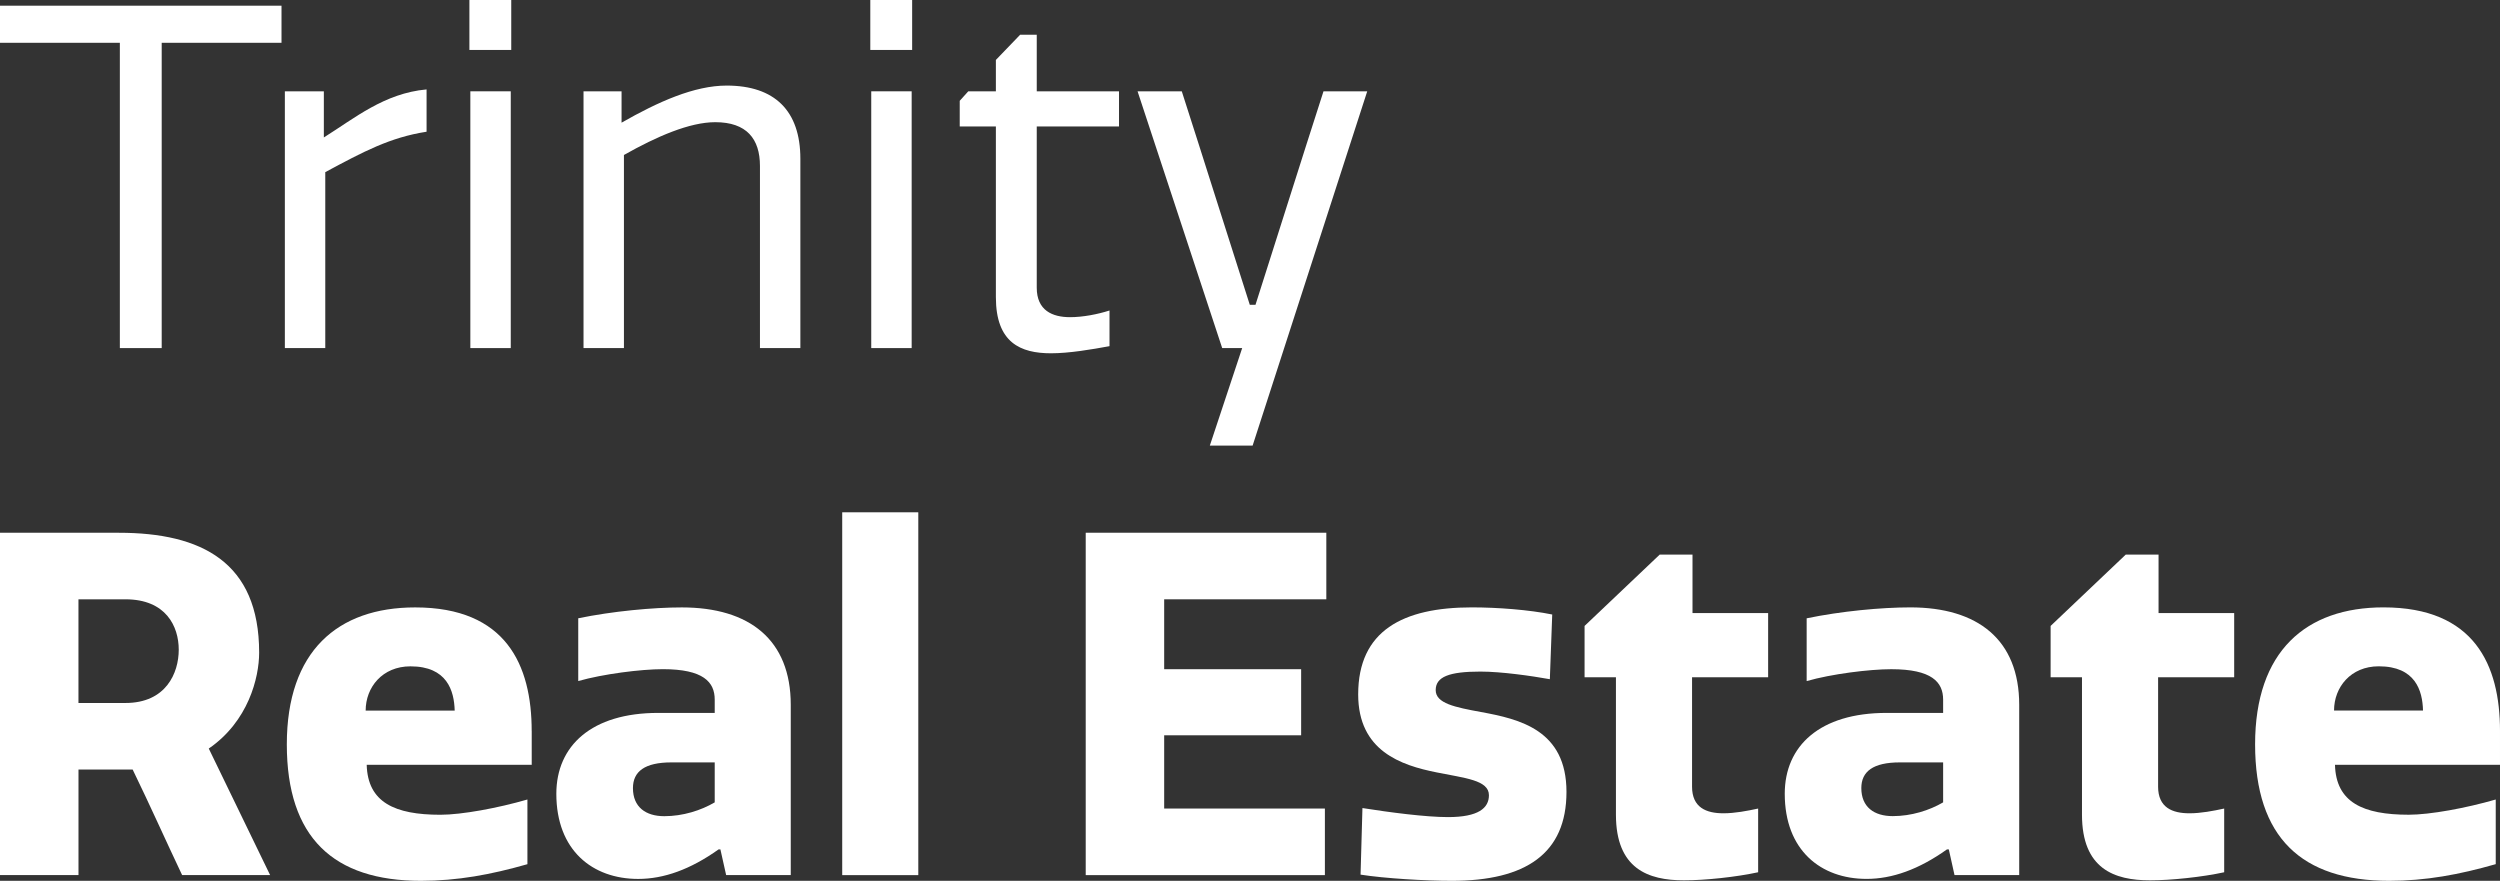
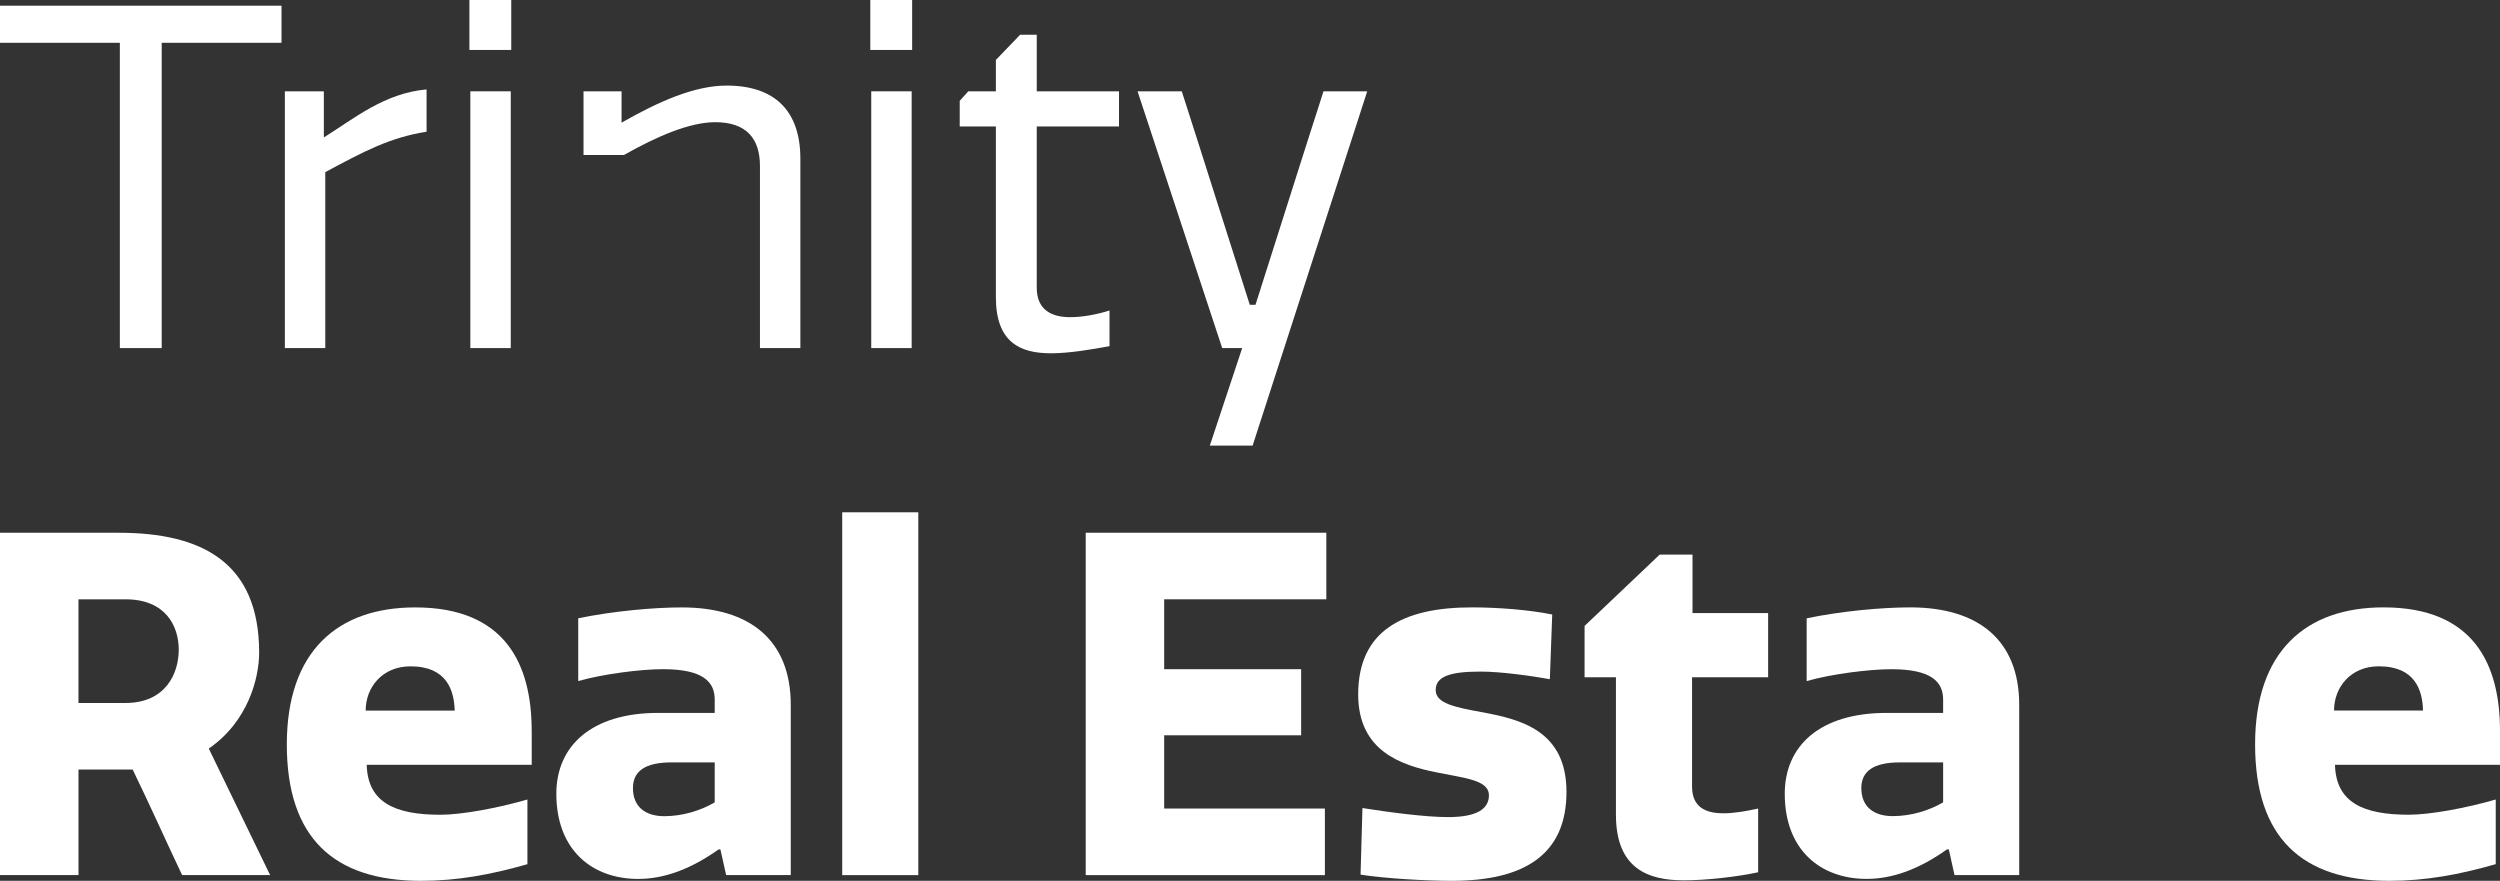
<svg xmlns="http://www.w3.org/2000/svg" id="Layer_6" data-name="Layer 6" viewBox="0 0 715.7 252.16">
  <rect x="0" y="0" width="715.7" height="252.16" fill="#333333" stroke="none" />
  <defs>
    <style> .cls-1 { fill: #fff; stroke-width: 0px; } </style>
  </defs>
  <g>
    <polygon class="cls-1" points="80.59 12.25 46.29 12.25 46.29 99.65 34.31 99.65 34.31 12.25 0 12.25 0 1.63 80.59 1.63 80.59 12.25" />
    <path class="cls-1" d="M122.12,37.71c-10.48,1.63-18.11,5.72-29,11.57v50.37h-11.57V26.14h11.16v13.21c8.71-5.44,17.29-12.66,29.41-13.75v12.12Z" />
    <g>
      <rect class="cls-1" x="134.38" width="11.98" height="14.3" />
      <rect class="cls-1" x="134.65" y="26.14" width="11.57" height="73.51" />
    </g>
-     <path class="cls-1" d="M217.56,99.65v-52.14c0-7.76-3.81-12.53-12.8-12.53-7.35,0-16.74,4.08-26.14,9.39v55.27h-11.57V26.14h10.89v8.98c10.48-5.99,20.83-10.62,30.09-10.62,13.75,0,21.1,7.21,21.1,20.96v54.18h-11.57Z" />
+     <path class="cls-1" d="M217.56,99.65v-52.14c0-7.76-3.81-12.53-12.8-12.53-7.35,0-16.74,4.08-26.14,9.39h-11.57V26.14h10.89v8.98c10.48-5.99,20.83-10.62,30.09-10.62,13.75,0,21.1,7.21,21.1,20.96v54.18h-11.57Z" />
    <g>
      <rect class="cls-1" x="249.15" width="11.98" height="14.3" />
      <rect class="cls-1" x="249.42" y="26.14" width="11.57" height="73.51" />
    </g>
    <path class="cls-1" d="M320.35,26.14v10.07h-23.55v46.15c0,6.53,4.49,8.44,9.53,8.44,3.68,0,7.9-.82,11.3-1.91v10.21c-5.17.95-11.57,2.04-16.74,2.04-8.71,0-15.79-3-15.79-16.06v-48.87h-10.35v-7.35l2.45-2.72h7.9v-8.98l6.94-7.21h4.76v16.2h23.55Z" />
    <path class="cls-1" d="M355.61,99.65h-5.72l-24.23-73.51h12.66c6.53,20.28,12.93,40.71,19.47,61.12h1.63c6.53-20.42,12.93-40.84,19.47-61.12h12.52l-32.81,101.42h-12.25l9.26-27.91Z" />
  </g>
  <g>
    <g>
      <path class="cls-1" d="M59.76,214.3c11.29-7.74,14.43-20.26,14.43-27.47,0-25.89-16.48-34.31-40.17-34.31H0v98h22.47v-30.21h15.51c4.9,10.06,9.38,20.14,14.16,30.21h25.19l-17.56-36.22ZM35.92,201.25h-13.46v-29.68h13.46c11.59,0,15.25,7.74,15.25,14.43s-3.66,15.25-15.25,15.25Z" />
      <path class="cls-1" d="M152.21,209.28c0-18.93-7.36-35.39-33.36-35.39-22.2,0-36.74,12.53-36.74,39.21s13.34,39.06,38.39,39.06c10.46,0,19.99-1.76,30.49-4.76v-18.52c-8.44,2.45-18.79,4.37-24.92,4.37-13.04,0-20.81-3.54-21.09-14.31h47.24v-9.65ZM104.68,203.43c0-6.67,4.78-12.67,12.82-12.67,10.47,0,12.51,6.94,12.67,12.67h-25.48Z" />
      <path class="cls-1" d="M195.22,173.89c-8.3,0-19.87,1.09-29.68,3.11v17.97c7.08-2.02,17.98-3.4,24.23-3.4,11.57,0,14.84,3.67,14.84,8.71v3.81h-16.19c-19.06,0-29.15,9.41-29.15,23.16,0,16.19,10.35,24.37,23.43,24.37,7.36,0,14.98-2.73,23.01-8.45h.53l1.64,7.34h18.5v-48.73c0-18.65-11.84-27.89-31.17-27.89ZM204.61,229.7c-3.93,2.31-9.12,3.96-14.43,3.96s-8.98-2.6-8.98-8.04c0-4.78,3.4-7.36,11.02-7.36h12.39v11.44Z" />
      <rect class="cls-1" x="241.11" y="146.66" width="21.78" height="103.87" />
    </g>
    <g>
      <polygon class="cls-1" points="379.7 152.51 379.7 171.57 333.28 171.57 333.28 191.58 372.49 191.58 372.49 210.5 333.28 210.5 333.28 231.47 379.29 231.47 379.29 250.53 310.82 250.53 310.82 152.51 379.7 152.51" />
      <path class="cls-1" d="M444.37,175.93l-.68,18.51c-5.31-.95-13.89-2.18-19.88-2.18-8.98,0-12.8,1.5-12.8,5.31s5.58,4.9,12.93,6.26c11.16,2.04,24.51,5.17,24.51,22.87s-11.71,25.46-32.81,25.46c-7.62,0-19.19-.68-26.14-1.77l.54-19.06c7.76,1.23,18.11,2.59,24.5,2.59,8.71,0,11.71-2.59,11.71-6.26,0-4.36-6.94-4.9-14.97-6.54-10.21-2.04-22.46-6.13-22.46-22.33,0-18.24,12.8-24.91,32.54-24.91,7.35,0,16.34.68,23.01,2.04Z" />
      <path class="cls-1" d="M484.4,225.21c0,5.99,4.08,7.62,8.98,7.62,3.27,0,6.81-.68,9.94-1.36v18.24c-6.26,1.36-15.11,2.31-21.24,2.31-10.21,0-19.47-3.27-19.47-18.79v-39.34h-8.98v-14.7l21.51-20.42h9.39v16.74h21.65v18.38h-21.78v31.31Z" />
      <path class="cls-1" d="M546.89,173.88c-8.31,0-19.87,1.09-29.68,3.13v17.97c7.08-2.04,17.97-3.4,24.23-3.4,11.57,0,14.84,3.67,14.84,8.71v3.8h-16.2c-19.05,0-29.14,9.4-29.14,23.15,0,16.2,10.35,24.37,23.42,24.37,7.35,0,14.98-2.72,23.01-8.44h.54l1.63,7.35h18.52v-48.74c0-18.64-11.84-27.9-31.18-27.9ZM556.28,229.7c-3.94,2.31-9.12,3.94-14.43,3.94s-8.99-2.58-8.99-8.03c0-4.77,3.4-7.35,11.03-7.35h12.39v11.43Z" />
-       <path class="cls-1" d="M617.82,225.21c0,5.99,4.08,7.62,8.98,7.62,3.27,0,6.81-.68,9.94-1.36v18.24c-6.26,1.36-15.11,2.31-21.24,2.31-10.21,0-19.47-3.27-19.47-18.79v-39.34h-8.98v-14.7l21.51-20.42h9.39v16.74h21.65v18.38h-21.78v31.31Z" />
      <path class="cls-1" d="M715.7,209.27c0-18.92-7.35-35.39-33.35-35.39-22.19,0-36.76,12.53-36.76,39.21s13.35,39.07,38.39,39.07c10.48,0,20.02-1.77,30.5-4.77v-18.51c-8.44,2.45-18.78,4.36-24.91,4.36-13.07,0-20.83-3.53-21.11-14.29h47.24v-9.67ZM668.19,203.41c0-6.67,4.77-12.66,12.8-12.66,10.48,0,12.53,6.94,12.67,12.66h-25.46Z" />
    </g>
  </g>
</svg>